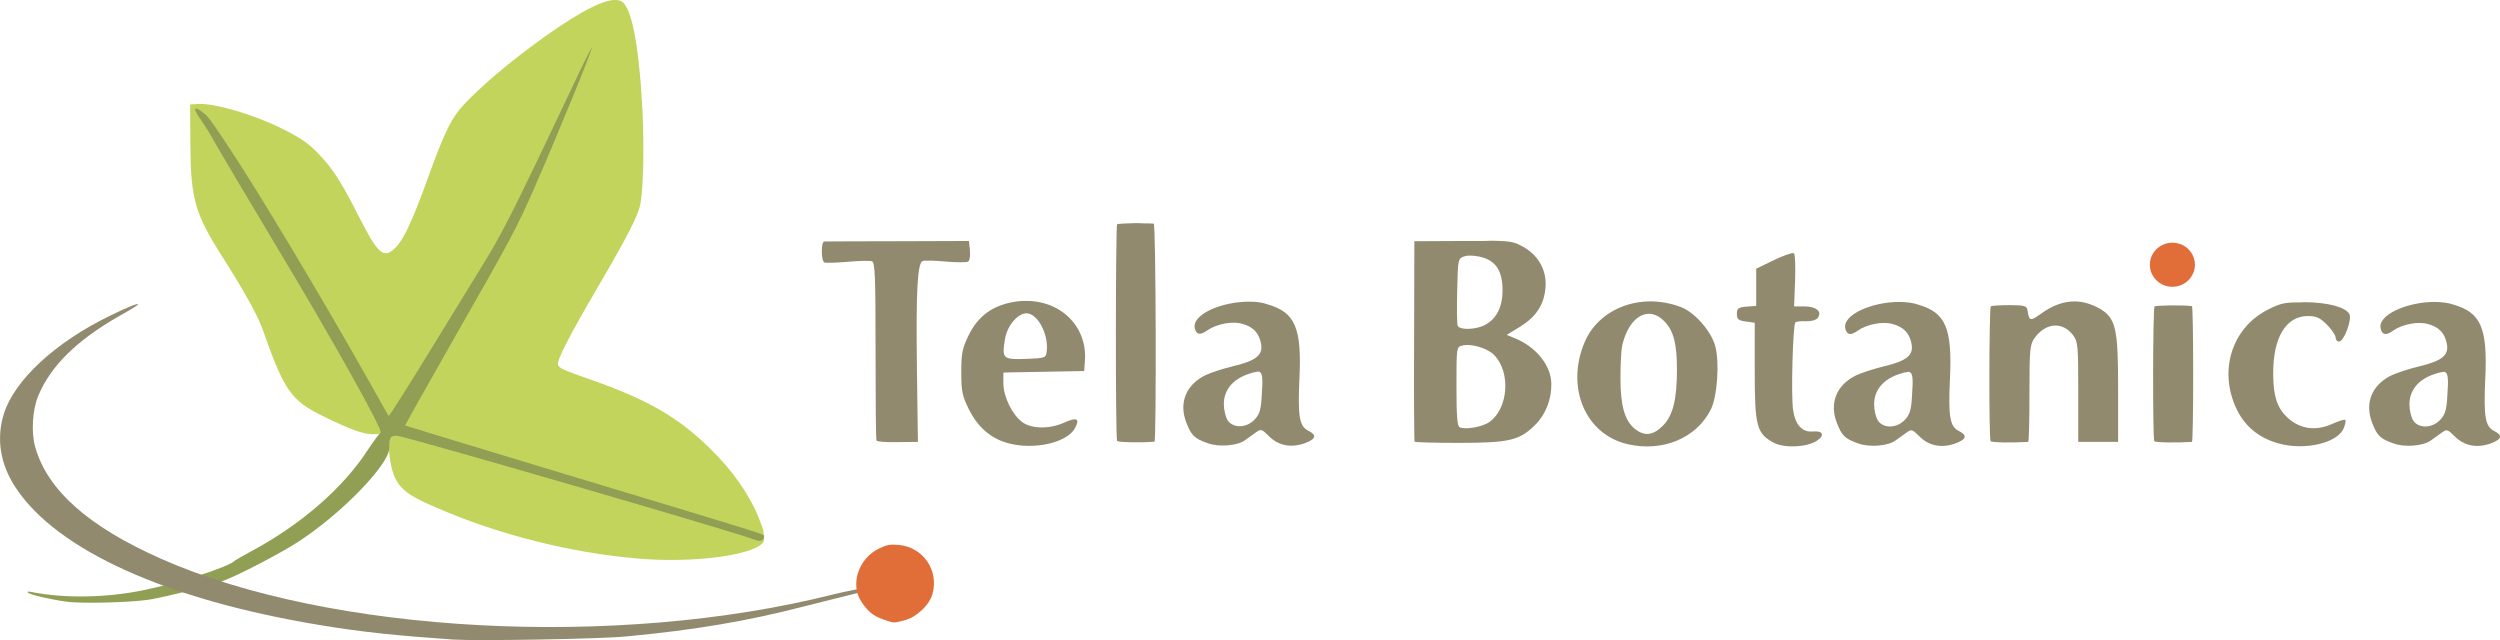
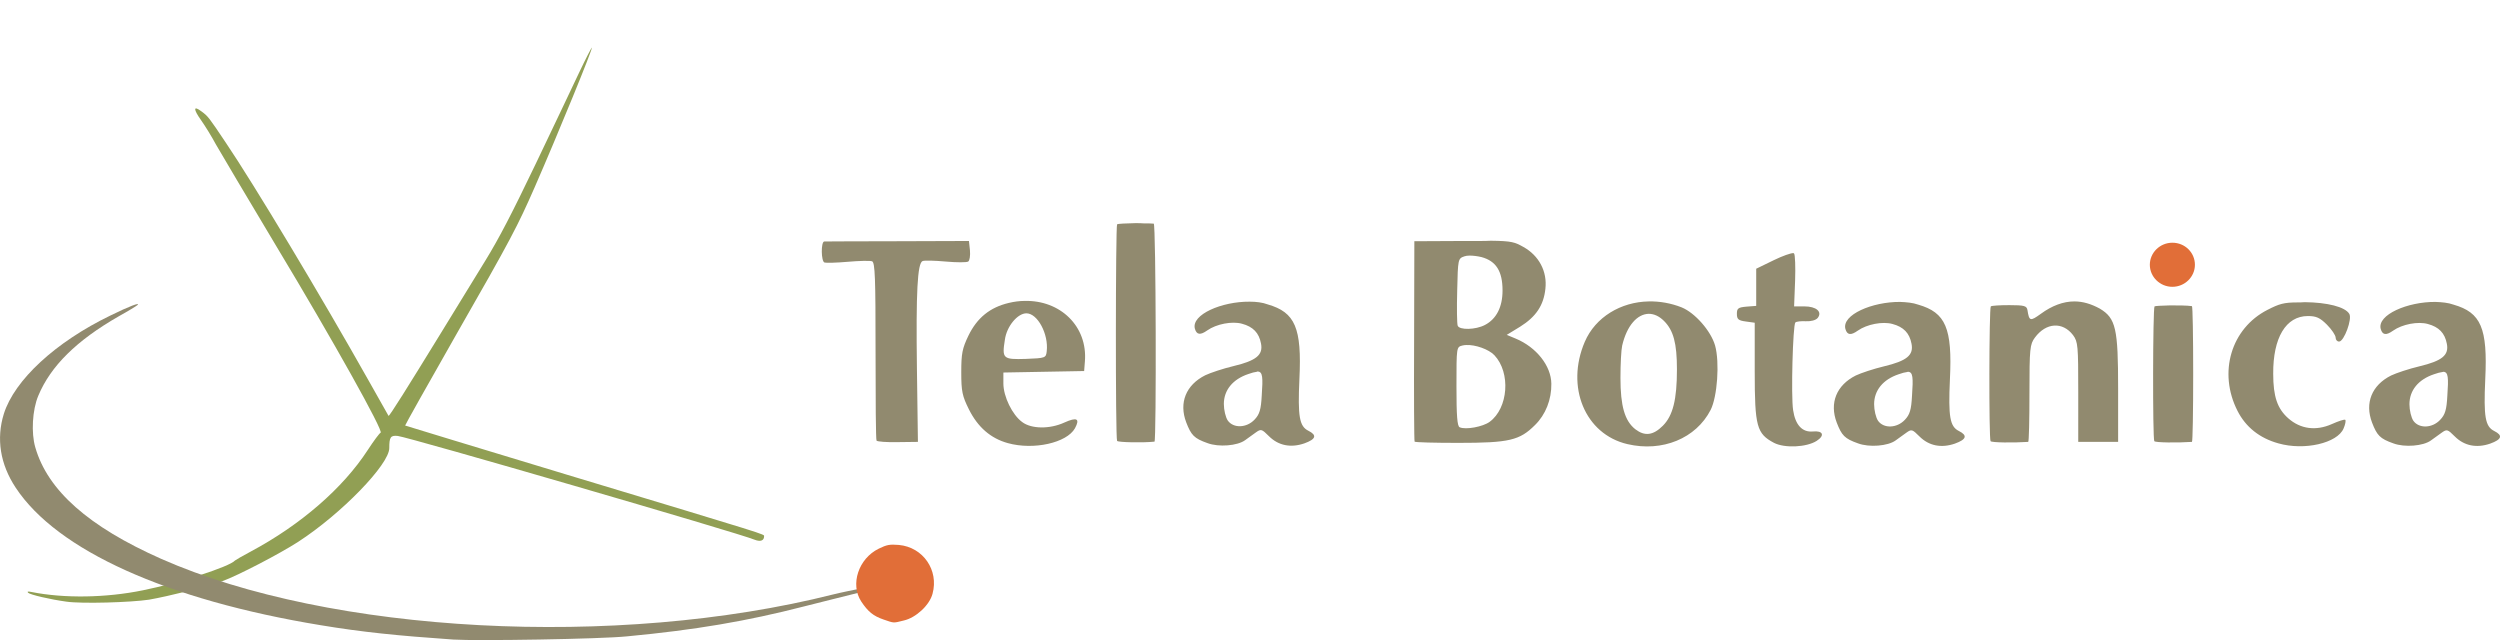
<svg xmlns="http://www.w3.org/2000/svg" version="1.1" x="0px" y="0px" viewBox="0 0 1009.2 258.4" style="enable-background:new 0 0 1009.2 258.4;" xml:space="preserve">
  <style type="text/css"> .st0{fill:#918A6F;} .st1{fill:#E16E38;} .st2{fill:#C3D45D;} .st3{fill:#919F54;} </style>
  <g transform="translate(-93.755 -389.62)">
    <path class="st0" d="M552,479.7c-3.6,0.1-7.1,0.2-7.3,0.5c-0.6,0.6-0.7,86.4,0,87.4c0.3,0.6,10.6,0.8,15.1,0.3 c0.8-0.1,0.6-88-0.3-88c-1-0.1-2.4-0.1-3.9-0.1C554.5,479.7,553.3,479.7,552,479.7L552,479.7z M484.9,486.9l-28.7,0.1 c-15.8,0-29.2,0.1-29.7,0.1c-1.4,0.1-1.3,8.1,0.1,8.5c0.6,0.2,4.9,0.1,9.4-0.3c4.6-0.4,9-0.5,9.8-0.2c1.2,0.5,1.4,6.8,1.4,36.1 c0,19.6,0.1,35.9,0.4,36.3s4.1,0.7,8.6,0.6l8.1-0.1l-0.4-29.6c-0.4-30.9,0.2-42.6,2.3-43.4c0.7-0.3,4.8-0.2,9.3,0.2 c4.4,0.4,8.5,0.4,9.1,0s0.9-2.4,0.7-4.6L484.9,486.9L484.9,486.9z M507.3,511.1c-2,0-4.2,0.3-6.3,0.8c-7.6,1.8-12.8,6-16.3,13.2 c-2.5,5.2-2.9,7.2-2.9,14.8c0,7.7,0.4,9.6,3.1,15c3.6,7.2,8.8,11.7,15.7,13.6c10.4,2.9,23.8-0.1,27.1-6c2.1-3.9,0.8-4.6-4.3-2.3 c-5.9,2.7-13.3,2.6-17-0.2c-4-2.9-7.6-10.3-7.6-15.6V540l16.3-0.3l16.3-0.3l0.3-3.8C532.9,521.3,521.7,510.7,507.3,511.1 L507.3,511.1z M598.2,511.4c-11.2-0.1-23.6,5.2-22.1,10.9c0.7,2.5,2.2,2.7,5,0.7c3.7-2.6,10-3.8,14-2.7c4.5,1.2,6.9,3.7,7.7,8 c0.9,4.6-1.9,6.9-11.1,9.1c-4.2,1-9.3,2.7-11.4,3.7c-7.8,3.9-10.7,11.1-7.7,19c2,5.2,3.2,6.5,8.6,8.4c4.5,1.7,12.1,1.1,15.2-1.2 c1.2-0.8,3.1-2.3,4.3-3.1c2.1-1.5,2.4-1.4,5.3,1.5c3.8,3.8,8.8,4.8,14.3,2.9c4.7-1.7,5.2-3.3,1.6-5.1s-4.3-5.7-3.6-20.9 c1-20.6-1.7-26.9-12.8-30.1C603.4,511.7,600.8,511.4,598.2,511.4L598.2,511.4z M508.1,516.1c4.5,0,9,8.4,8.2,15.3 c-0.3,2.7-0.5,2.8-8.4,3.1c-9.3,0.3-9.7-0.1-8.5-7.7C500.1,521.4,504.5,516.1,508.1,516.1L508.1,516.1z M601.5,539.6 c2,0.1,2.1,2.4,1.6,9.6c-0.3,5.8-0.9,7.7-2.9,9.8c-3.2,3.4-8.5,3.6-10.8,0.4c-0.9-1.3-1.6-4.3-1.6-6.7c0-5.6,3.6-10,9.9-12.1 c1.4-0.5,2.5-0.8,3.4-0.9C601.2,539.6,601.3,539.6,601.5,539.6L601.5,539.6z" />
    <path class="st0" d="M690.7,486.9h-6.3l-19.7,0.1l-0.1,40.2c-0.1,22.1,0,40.4,0.2,40.7s8.1,0.5,17.7,0.5c20.5,0,24.7-1,30.9-7.2 c4.3-4.2,6.7-10.3,6.6-16.7c-0.1-7.2-6-14.7-14.4-18.2l-3.6-1.5l5.4-3.3c6.4-4,9.5-8.6,10.2-15.3c0.8-7-2.6-13.4-8.9-16.9 c-3.4-1.9-4.6-2.4-13.1-2.5C694.1,486.9,692.5,486.9,690.7,486.9L690.7,486.9z M817.6,491.8c-1,0-4.2,1.1-7.7,2.8l-7.2,3.5v15 l-3.9,0.3c-3.4,0.3-3.9,0.7-3.9,2.9s0.6,2.7,3.6,3.1l3.6,0.5v19.7c0,22.2,0.8,25.1,7.8,28.8c4.3,2.2,13.1,1.8,17.2-0.8 c3.4-2.2,2.6-4.2-1.5-3.8c-4.3,0.4-7.1-2.6-8-8.6c-0.9-5.8-0.1-34.3,0.9-35.4c0.4-0.4,2.3-0.6,4.2-0.5c2.1,0.1,4-0.4,4.8-1.3 c2-2.5-0.5-4.7-5.4-4.7H818l0.4-10.3c0.2-5.6,0-10.6-0.4-11C817.9,491.8,817.8,491.8,817.6,491.8L817.6,491.8z M687,492.8 c1.4,0,3.1,0.2,4.8,0.6c5.9,1.6,8.5,5.7,8.5,13.5c0,6.7-2.5,11.5-7.1,13.9c-3.8,2-10.3,2.1-11,0.3c-0.3-0.7-0.4-7.1-0.2-14.2 c0.3-12.7,0.3-12.9,2.9-13.8C685.4,492.9,686.2,492.8,687,492.8z M759.3,511.3c-11.2,0.2-21.5,6.3-25.8,16.3 c-7.8,18.2,0.1,37.3,17.2,41.3c14.1,3.3,27.7-2.3,33.6-13.8c2.7-5.3,3.7-19.2,1.8-26c-1.7-5.9-8.1-13.2-13.5-15.4 C768.3,512,763.7,511.2,759.3,511.3L759.3,511.3z M931.1,511.3c-4.4,0-9,1.7-13.5,5c-4.3,3.1-4.7,3-5.4-1.5c-0.3-1.7-1.2-2-7.3-2 c-3.8,0-7.2,0.2-7.5,0.5c-0.7,0.7-0.8,53.3-0.1,54.4c0.3,0.6,9.2,0.7,15.2,0.3c0.3,0,0.5-8.9,0.5-19.6c0-18.2,0.2-19.8,2.2-22.5 c4.5-6.1,11.2-6.5,15.4-1c2,2.7,2.1,4.3,2.1,23V568h16.1v-21.5c0-24.3-0.9-28.4-7.4-32.3C937.9,512.3,934.6,511.3,931.1,511.3z M860.8,511.5c-11.2-0.1-23.6,5.2-22.1,10.9c0.7,2.5,2.2,2.7,5,0.7c3.7-2.6,10-3.8,14-2.7c4.5,1.2,6.9,3.7,7.7,8 c0.9,4.6-1.9,6.9-11.1,9.1c-4.2,1-9.3,2.7-11.4,3.7c-7.8,3.9-10.7,11.1-7.7,19c2,5.2,3.2,6.5,8.6,8.4c4.5,1.7,12.1,1.1,15.2-1.2 c1.2-0.8,3.1-2.3,4.3-3.1c2.1-1.5,2.4-1.4,5.3,1.5c3.8,3.8,8.8,4.8,14.3,2.9c4.7-1.7,5.2-3.3,1.6-5.1s-4.3-5.7-3.6-20.9 c1-20.6-1.7-26.9-12.8-30.1C865.9,511.8,863.3,511.6,860.8,511.5L860.8,511.5z M1076.9,511.5c-11.2-0.1-23.6,5.2-22.1,10.9 c0.7,2.5,2.2,2.7,5,0.7c3.7-2.6,10-3.8,14-2.7c4.5,1.2,6.9,3.7,7.7,8c0.9,4.6-1.9,6.9-11.1,9.1c-4.2,1-9.3,2.7-11.4,3.7 c-7.8,3.9-10.7,11.1-7.7,19c2,5.2,3.2,6.5,8.6,8.4c4.5,1.7,12.1,1.1,15.2-1.2c1.2-0.8,3.1-2.3,4.3-3.1c2.1-1.5,2.4-1.4,5.3,1.5 c3.8,3.8,8.8,4.8,14.3,2.9c4.7-1.7,5.2-3.3,1.6-5.1s-4.3-5.7-3.6-20.9c1-20.6-1.7-26.9-12.8-30.1 C1082,511.8,1079.5,511.6,1076.9,511.5L1076.9,511.5z M1021.3,511.7c-5.7,0-7.5,0.6-12.2,3c-14.7,7.5-20,25.3-12.1,40.8 c3.3,6.5,8.9,11,16.5,13.1c10.5,3,23.8-0.1,26.3-6c0.7-1.6,1-3.2,0.7-3.5s-2.7,0.5-5.4,1.7c-6.5,2.9-12.7,2-17.6-2.3 c-4.4-3.9-6.1-8.7-6.1-18c-0.1-14.5,5.1-23.3,14-23.3c3.4,0,4.9,0.7,7.7,3.5c1.9,1.9,3.5,4.3,3.5,5.2s0.6,1.6,1.4,1.6 c2,0,5.4-9.2,4.1-11.2c-1.7-2.8-8.8-4.6-18-4.7C1023,511.7,1022.1,511.7,1021.3,511.7L1021.3,511.7z M969.7,512.9 c-3.2,0.1-6,0.2-6.2,0.4c-0.7,0.7-0.8,53.3-0.1,54.4c0.3,0.6,9.3,0.7,15.2,0.3c0.3,0,0.5-12.4,0.5-27.4c0-15.1-0.2-27.4-0.5-27.4 C976.6,512.9,972.9,512.9,969.7,512.9z M759.3,516.3c2.1,0,4.2,0.9,6.2,2.9c3.8,3.8,5.2,9,5.2,19.5c0,12.2-1.6,18.7-5.7,22.8 c-3.9,3.9-7.3,4.3-11.1,1.4c-4.3-3.4-6-9.4-6-20.7c0-5.6,0.3-11.4,0.7-13.1C750.5,521,754.7,516.4,759.3,516.3L759.3,516.3z M685.6,528.9c3.7-0.2,9.1,1.7,11.4,4.1c6.7,7.1,5.6,21.4-1.9,26.9c-2.7,2-9.7,3.3-12.1,2.2c-1-0.4-1.3-4.7-1.3-16.5 c0-15.9,0-15.9,2.4-16.5C684.6,529,685.1,528.9,685.6,528.9L685.6,528.9z M864,539.7c2,0.1,2.1,2.4,1.6,9.6 c-0.3,5.8-0.9,7.7-2.9,9.8c-3.2,3.4-8.5,3.6-10.8,0.4c-0.9-1.3-1.6-4.3-1.6-6.7c0-5.6,3.6-10,9.9-12.1c1.4-0.5,2.5-0.8,3.4-0.9 C863.7,539.8,863.8,539.7,864,539.7L864,539.7z M1080.1,539.7c2,0.1,2.1,2.4,1.6,9.6c-0.3,5.8-0.9,7.7-2.9,9.8 c-3.2,3.4-8.5,3.6-10.8,0.4c-0.9-1.3-1.6-4.3-1.6-6.7c0-5.6,3.6-10,9.9-12.1c1.4-0.5,2.5-0.8,3.4-0.9 C1079.9,539.8,1080,539.7,1080.1,539.7z" />
    <path class="st1" d="M979.8,496.5c0,4.9-4.1,8.9-9.1,8.9s-9.1-4-9.1-8.9s4.1-8.9,9.1-8.9C975.8,487.6,979.8,491.6,979.8,496.5z" />
  </g>
  <g transform="translate(-93.755 -389.62)">
-     <path class="st2" d="M342.2,389.6h-0.6c-6,0.4-17.5,6.9-33.8,19.1c-10.6,7.9-19.5,15.6-26,22.3c-5.7,5.9-8.4,11.3-15.5,31 c-6,16.6-9.6,24.3-12.8,27.5c-4.9,4.9-7.1,2.9-15.2-13.1c-6.4-12.7-10.2-18.6-15.2-23.9c-4.7-5-7.7-7.1-15.6-11 c-11.4-5.7-27.5-10.4-34.1-9.9l-2.9,0.2l0.1,15.1c0.1,22.9,1.7,28.7,12.8,46.2c8.5,13.3,14.4,23.9,16.3,29.3 c8.8,25,11.5,28.9,24.6,35.3c10.9,5.3,16.1,7.2,19.7,7.2c1.2,0,2.1,0,2.8-0.2h3.5v2.7h0.7c-0.8,3.5,0.5,11.7,2.3,15.3 c2.8,5.4,6.4,7.7,21.5,13.9c25,10.3,54.8,17.2,80.7,18.8c22,1.3,44.7-2.3,46.6-7.4c0.2-1.4-0.1-3.6-0.2-4.2c0-0.2-0.8-2.5-1.8-5 c-4-9.9-10.7-19.4-20.3-28.7c-12.8-12.4-25.2-19.4-47.8-27.3c-10.9-3.8-12.4-4.5-13-5.9c-0.6-1.6,4.5-11.6,16.1-31.4 c12.2-20.9,16.3-28.9,17.2-33.7c1.2-6.7,1.5-23.5,0.8-37.8c-1.5-27.6-4.6-42.7-9-44.1C343.3,389.7,342.8,389.6,342.2,389.6 L342.2,389.6z M337.1,587.5h0.6v0.2C337.5,587.6,337.3,587.5,337.1,587.5z" />
-   </g>
+     </g>
  <g transform="translate(-93.755 -389.62)">
    <path class="st3" d="M120.6,632.5c-6.6-0.9-14.7-2.8-15.5-3.6c-0.5-0.5,0-0.6,1.4-0.3c13.1,2.6,29.9,2.4,45-0.7 c14.4-2.9,34.9-9.5,37.1-12c0.2-0.2,3.1-1.9,6.5-3.7c20-10.7,37.1-25.5,47.1-40.9c2.4-3.7,4.8-6.9,5.2-7 c1.4-0.4-19.4-37.6-41.8-74.8c-11.9-19.9-23-38.6-24.7-41.6c-1.6-3-4.3-7.4-6-9.8c-3.2-4.5-3.1-6,0.2-3.5c2.7,2,2.9,2.3,9.8,12.6 c11.3,16.7,38.5,62,57.8,96.3c4.3,7.6,7.8,13.8,7.9,14c0.3,0.3,7.8-11.7,21-33.2c5.8-9.5,13.9-22.7,18.1-29.5 c5.6-9.1,10.8-19.2,20.2-38.8c7-14.6,14.9-31.3,17.6-37s5.1-10.3,5.2-10.2c0.4,0.4-13.4,34.2-23.1,56.4 c-6.9,15.7-9.4,20.6-31.8,59.7c-11.4,20-20.6,36.4-20.5,36.5s29.6,9,65.5,19.9c82.2,24.8,79.4,23.9,79.4,24.8 c0,1.8-1.5,2.3-3.8,1.4c-6.4-2.7-140-41.5-144.1-41.9c-2.9-0.3-3.4,0.5-3.4,4.9c0,6.6-19.3,26.5-36.7,37.8 c-7.4,4.8-24.3,13.6-30.6,15.9c-6,2.2-21.7,6.1-29.7,7.5C146.6,632.8,126.9,633.4,120.6,632.5L120.6,632.5z" />
  </g>
  <g transform="translate(-93.755 -389.62)">
    <path class="st0" d="M276.8,647.8c-23-1.6-36.7-3-53.6-5.8c-62.1-10.2-106.4-30.2-123.1-55.5c-6.3-9.5-7.9-19.8-4.8-29.8 c4.3-13.7,20.9-29,43-39.7c7.7-3.8,12.3-5.5,10.9-4.2c-0.3,0.3-3.7,2.4-7.5,4.5c-17.1,9.8-27.5,20.1-32.5,32.1 c-2.4,5.7-2.9,15-1.2,20.8c5,17.4,21.5,32,50.8,45c68.3,30.2,183.8,36.4,271.2,14.4c5.9-1.5,23.5-4.8,23.6-4.8 c7.4-0.7-25.3,7-35.2,9.6c-23.3,6-44,9.5-71.5,12.1C336.3,647.6,286.4,648.4,276.8,647.8L276.8,647.8z" />
    <path class="st1" d="M450.4,639.7c-4.1-1.4-6.3-3.2-9-7.3c-4.5-6.9-1.1-17.3,7.1-21.3c3.3-1.6,4.4-1.8,8.1-1.5 c9.8,0.9,16.2,10.2,13.6,19.7c-1.2,4.6-6.7,9.7-11.6,10.8C454.2,641.2,454.8,641.2,450.4,639.7z" />
  </g>
</svg>